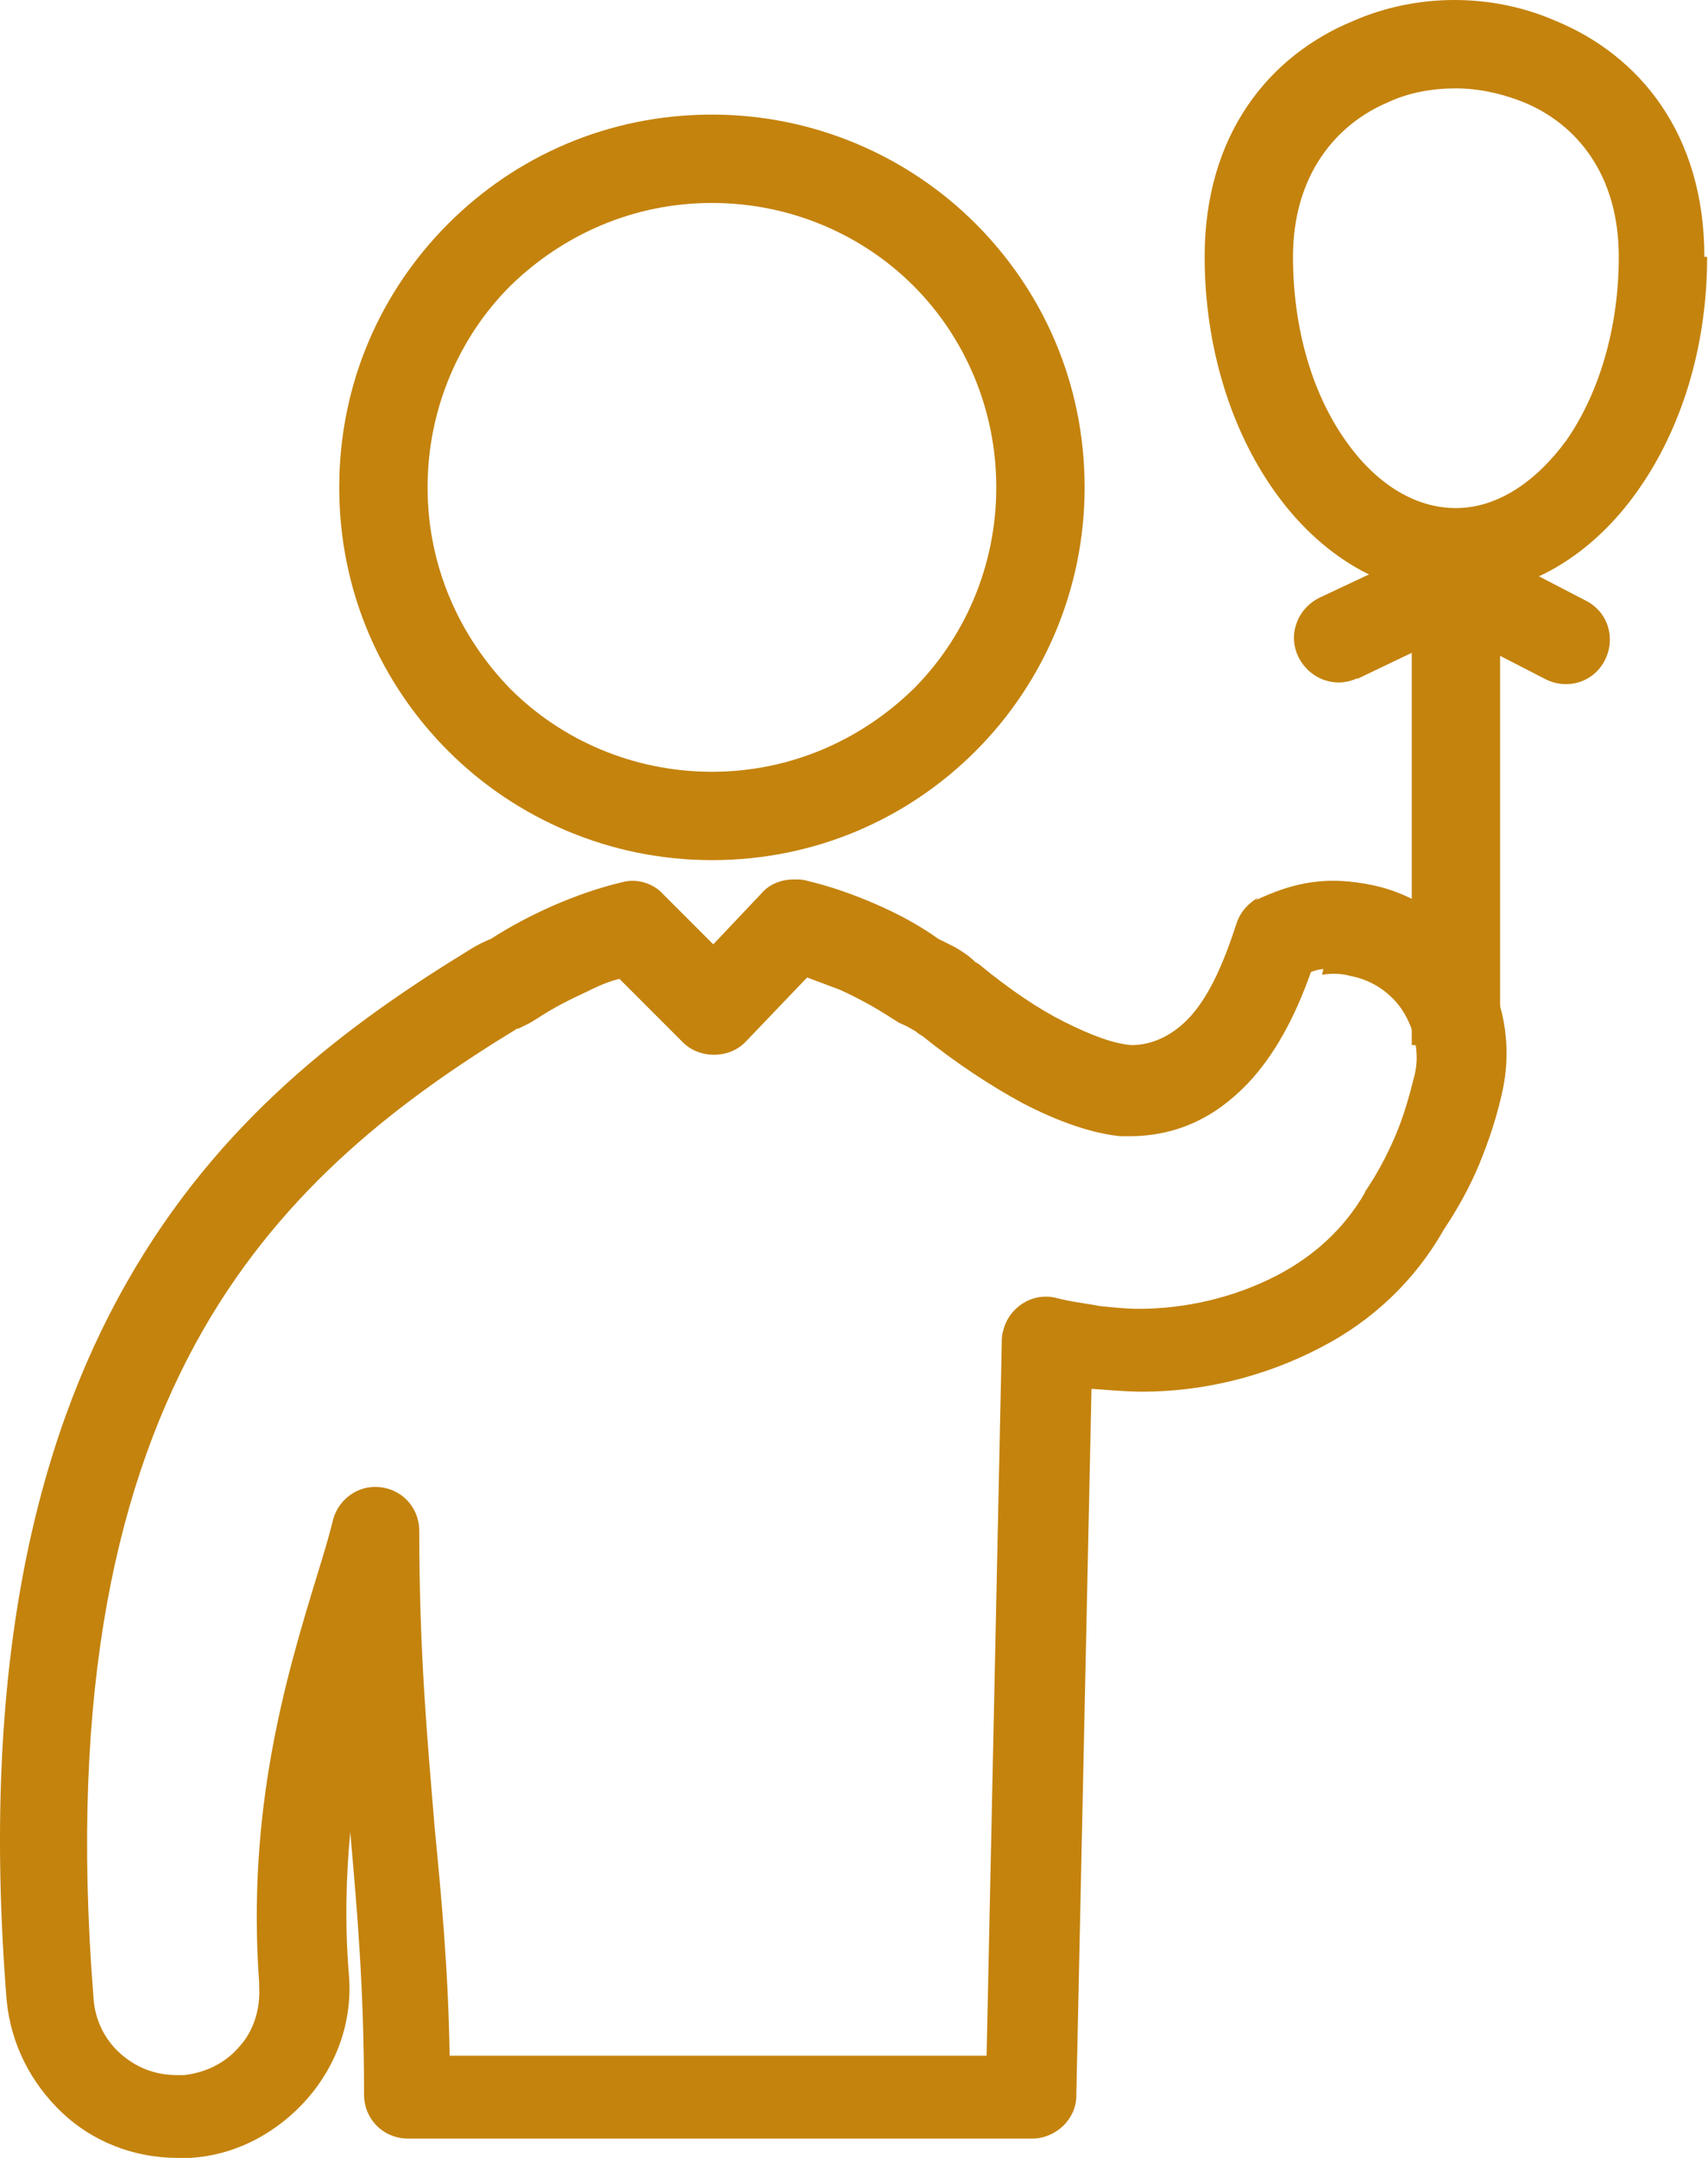
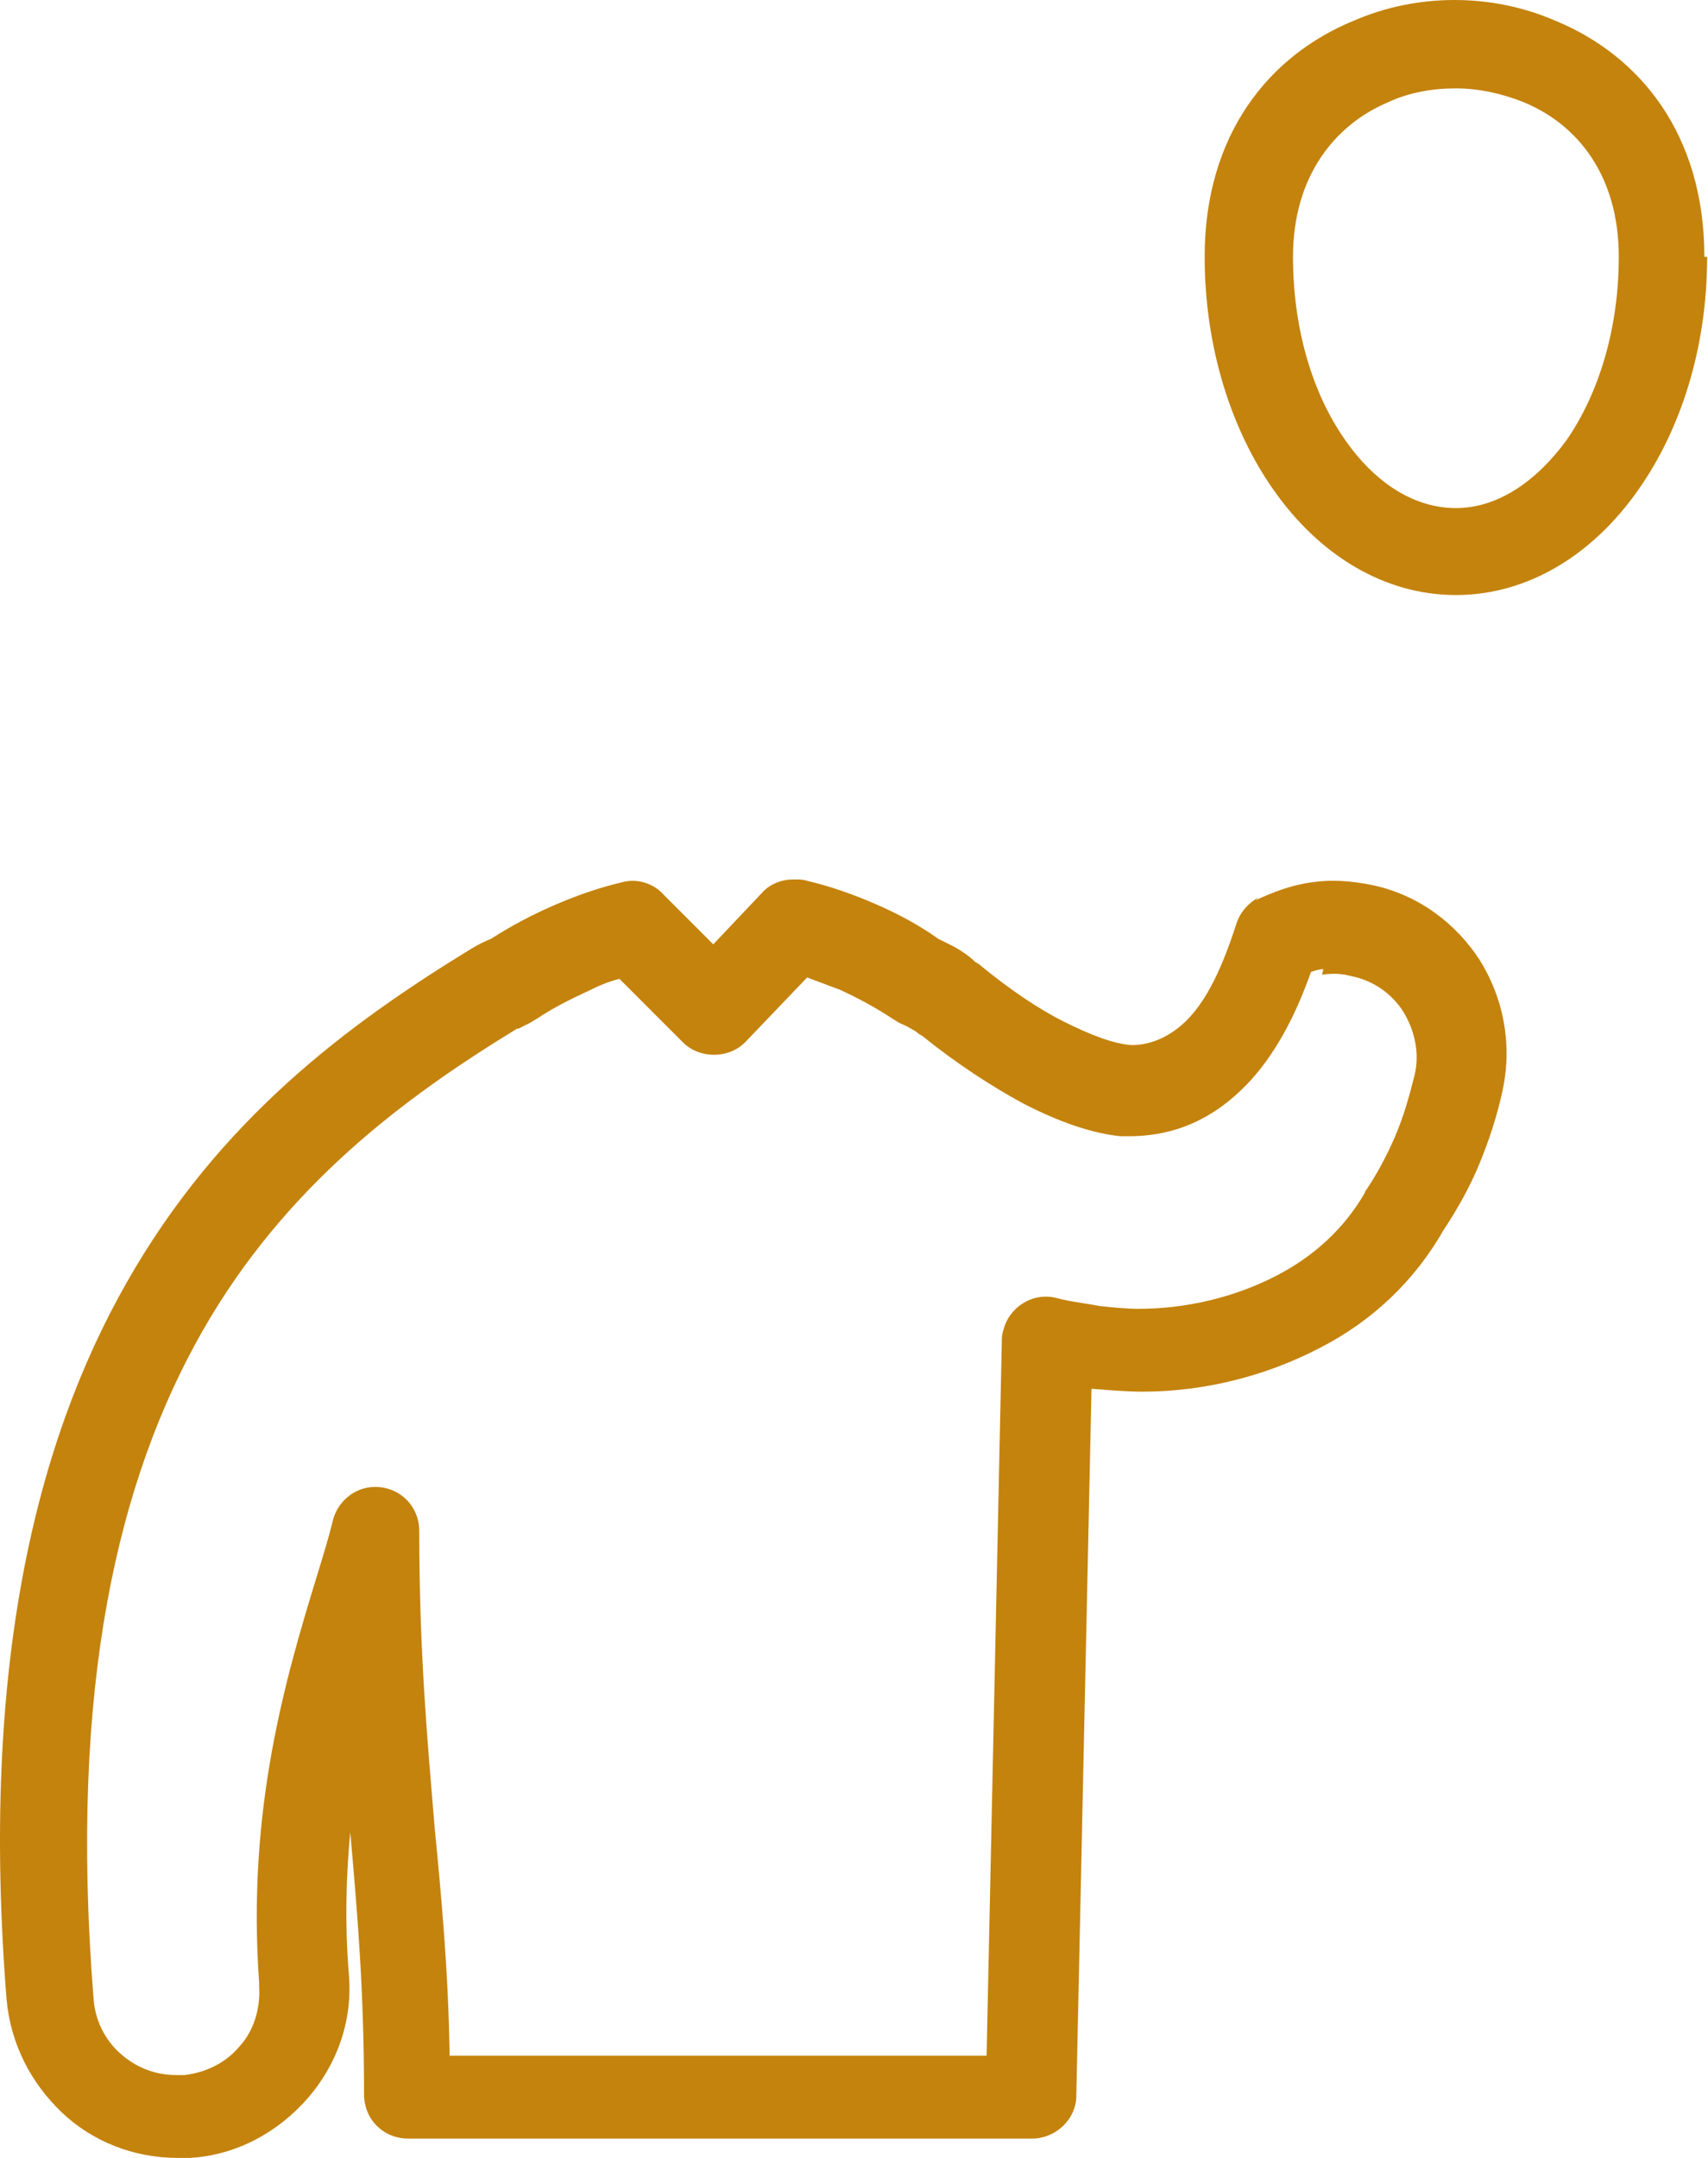
<svg xmlns="http://www.w3.org/2000/svg" width="76" height="96" viewBox="0 0 76 96" fill="none">
-   <path d="M19.026 21.682C19.026 25.183 20.438 28.315 22.711 30.649C24.983 32.922 28.177 34.334 31.678 34.334C35.179 34.334 38.312 32.922 40.646 30.649C42.918 28.377 44.331 25.183 44.331 21.682C44.331 18.181 42.918 14.987 40.646 12.714C38.373 10.442 35.179 9.029 31.678 9.029C28.177 9.029 25.045 10.442 22.711 12.714C20.438 14.987 19.026 18.181 19.026 21.682ZM19.947 33.413C16.937 30.404 15.095 26.288 15.095 21.682C15.095 17.075 16.937 12.96 19.947 9.95C22.957 6.941 27.072 5.098 31.678 5.098C36.223 5.098 40.4 6.941 43.41 9.95C46.419 12.96 48.262 17.075 48.262 21.682C48.262 26.227 46.419 30.404 43.41 33.413C40.4 36.423 36.285 38.265 31.678 38.265C27.133 38.265 22.957 36.423 19.947 33.413Z" fill="#C4830D" />
  <path d="M55.877 40.045C56.675 39.677 57.474 39.37 58.395 39.247C59.255 39.124 60.115 39.185 61.036 39.37C63.124 39.8 64.783 41.089 65.827 42.686C66.871 44.345 67.301 46.372 66.871 48.46C66.625 49.627 66.257 50.732 65.827 51.777C65.397 52.821 64.844 53.803 64.23 54.725C62.94 56.997 61.036 58.779 58.764 59.946C56.307 61.235 53.543 61.911 50.84 61.911C50.165 61.911 49.428 61.85 48.629 61.788H48.568L47.892 93.236C47.892 94.28 46.971 95.14 45.926 95.14H18.164C17.059 95.14 16.199 94.28 16.199 93.174C16.199 88.445 15.892 85.005 15.585 81.504C15.4 83.47 15.339 85.558 15.523 87.831C15.707 89.919 14.97 91.884 13.681 93.358C12.391 94.832 10.548 95.877 8.46 95.999H8.398C8.337 95.999 8.214 95.999 8.153 95.999C7.784 95.999 7.907 95.999 7.907 95.999C5.942 95.999 4.099 95.262 2.748 93.973C1.397 92.683 0.475 90.963 0.291 88.936C-0.876 74.195 1.581 64.184 5.635 57.059C9.75 49.811 15.462 45.573 20.99 42.195C21.297 42.011 21.543 41.888 21.85 41.765C22.709 41.212 23.631 40.721 24.613 40.291C25.596 39.861 26.64 39.492 27.685 39.247C28.36 39.062 29.097 39.308 29.527 39.8L31.738 42.011L33.888 39.738C34.257 39.308 34.809 39.124 35.301 39.124H35.362C35.546 39.124 35.731 39.124 35.915 39.185C36.959 39.431 38.003 39.8 38.986 40.23C39.969 40.659 40.89 41.151 41.75 41.765L42.487 42.133C42.794 42.318 43.101 42.502 43.408 42.809C43.47 42.809 43.47 42.871 43.531 42.871C44.944 44.038 46.234 44.898 47.339 45.45C48.568 46.065 49.55 46.433 50.349 46.494C51.27 46.494 52.13 46.065 52.806 45.389C53.727 44.468 54.403 42.993 55.017 41.089C55.201 40.537 55.57 40.168 55.999 39.922L55.877 40.045ZM58.886 43.116C58.702 43.116 58.518 43.178 58.334 43.239C57.596 45.327 56.675 46.986 55.508 48.214C54.034 49.75 52.314 50.548 50.226 50.548C50.103 50.548 49.98 50.548 49.857 50.548C48.629 50.425 47.155 49.934 45.497 49.074C44.145 48.337 42.61 47.354 41.013 46.065C40.952 46.065 40.952 46.003 40.89 46.003C40.767 45.88 40.644 45.819 40.522 45.757C40.337 45.635 40.153 45.573 40.03 45.512C39.907 45.45 39.846 45.389 39.723 45.327C38.986 44.836 38.188 44.406 37.389 44.038C36.898 43.853 36.406 43.669 35.915 43.485L33.212 46.31C33.212 46.31 33.212 46.31 33.151 46.372C32.414 47.109 31.124 47.109 30.387 46.372L27.562 43.546C27.07 43.669 26.64 43.853 26.149 44.099C25.351 44.468 24.613 44.836 23.877 45.327C23.754 45.389 23.692 45.45 23.569 45.512L23.447 45.573C23.324 45.635 23.201 45.696 23.078 45.757H23.017C17.98 48.828 12.698 52.759 9.013 59.209C5.266 65.781 3.055 74.994 4.16 88.875C4.222 89.857 4.652 90.717 5.327 91.332C6.003 91.946 6.863 92.314 7.846 92.314H7.969H8.214C9.197 92.191 10.057 91.761 10.671 91.024C11.285 90.349 11.592 89.366 11.531 88.383C11.531 88.322 11.531 88.26 11.531 88.199C10.978 80.522 12.698 74.686 14.111 70.08C14.356 69.281 14.602 68.483 14.786 67.746C14.97 66.825 15.769 66.149 16.69 66.149C17.796 66.149 18.656 67.009 18.656 68.115C18.656 73.581 19.024 77.45 19.331 81.197C19.639 84.391 19.946 87.585 20.007 91.454H43.9L44.575 59.761C44.575 59.577 44.575 59.393 44.637 59.209C44.882 58.164 45.926 57.489 46.971 57.734C47.646 57.919 48.322 57.98 48.936 58.103C49.55 58.164 50.103 58.226 50.656 58.226C52.744 58.226 54.894 57.734 56.798 56.752C58.456 55.892 59.808 54.663 60.729 53.066C60.729 53.005 60.79 52.944 60.79 52.944C61.282 52.206 61.712 51.408 62.08 50.548C62.449 49.688 62.694 48.828 62.94 47.846C63.186 46.863 62.94 45.819 62.449 45.02C61.957 44.222 61.097 43.608 60.115 43.423C59.685 43.3 59.255 43.3 58.825 43.362L58.886 43.116Z" fill="#C4830D" />
  <path d="M75.961 11.424C75.961 15.478 74.794 19.102 72.89 21.804C70.863 24.691 67.976 26.472 64.782 26.472C61.588 26.472 58.701 24.691 56.675 21.804C54.77 19.102 53.603 15.417 53.603 11.424C53.603 5.958 56.49 2.457 60.237 0.921C61.65 0.307 63.185 0 64.721 0C66.256 0 67.792 0.307 69.204 0.921C72.951 2.457 75.838 5.958 75.838 11.424H75.961ZM69.696 19.593C71.108 17.566 72.03 14.68 72.03 11.424C72.03 7.8 70.187 5.528 67.792 4.545C66.87 4.177 65.826 3.931 64.782 3.931C63.738 3.931 62.694 4.115 61.773 4.545C59.438 5.528 57.534 7.8 57.534 11.424C57.534 14.618 58.394 17.505 59.868 19.593C61.158 21.436 62.878 22.603 64.782 22.603C66.625 22.603 68.344 21.436 69.696 19.593Z" fill="#C4830D" />
-   <path d="M66.749 25.92V46.496H62.818V25.92H66.749Z" fill="#C4830D" />
-   <path d="M60.422 30.157C59.44 30.649 58.273 30.219 57.781 29.236C57.29 28.253 57.72 27.087 58.703 26.595L63.923 24.138C64.538 23.831 65.152 23.893 65.705 24.2L70.557 26.718C71.54 27.209 71.908 28.376 71.417 29.359C70.925 30.342 69.758 30.71 68.776 30.219L64.722 28.131L60.361 30.219L60.422 30.157Z" fill="#C4830D" />
</svg>